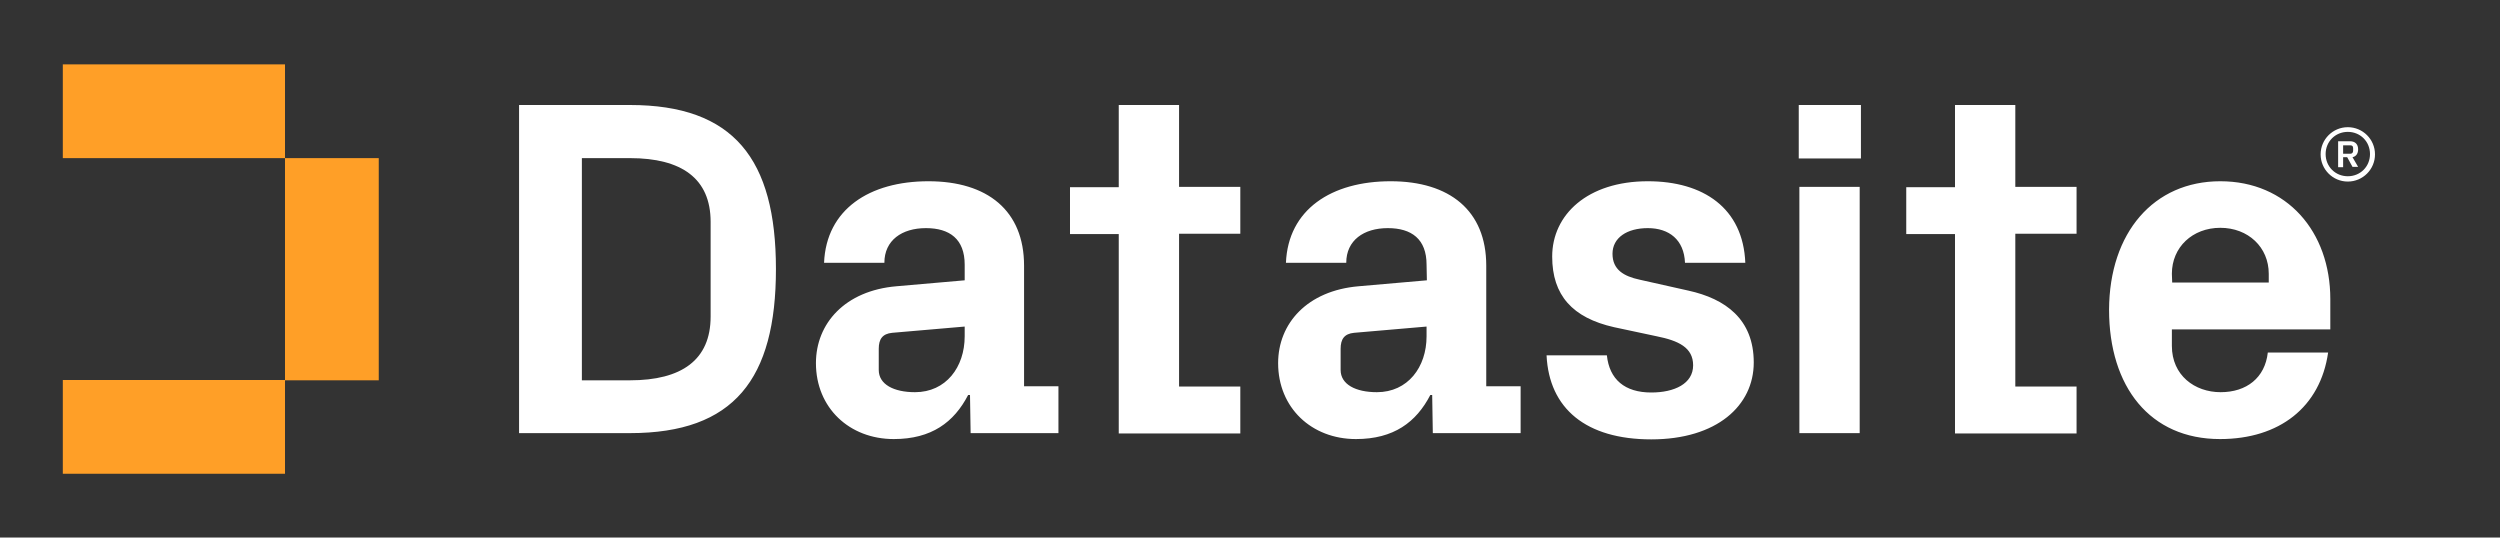
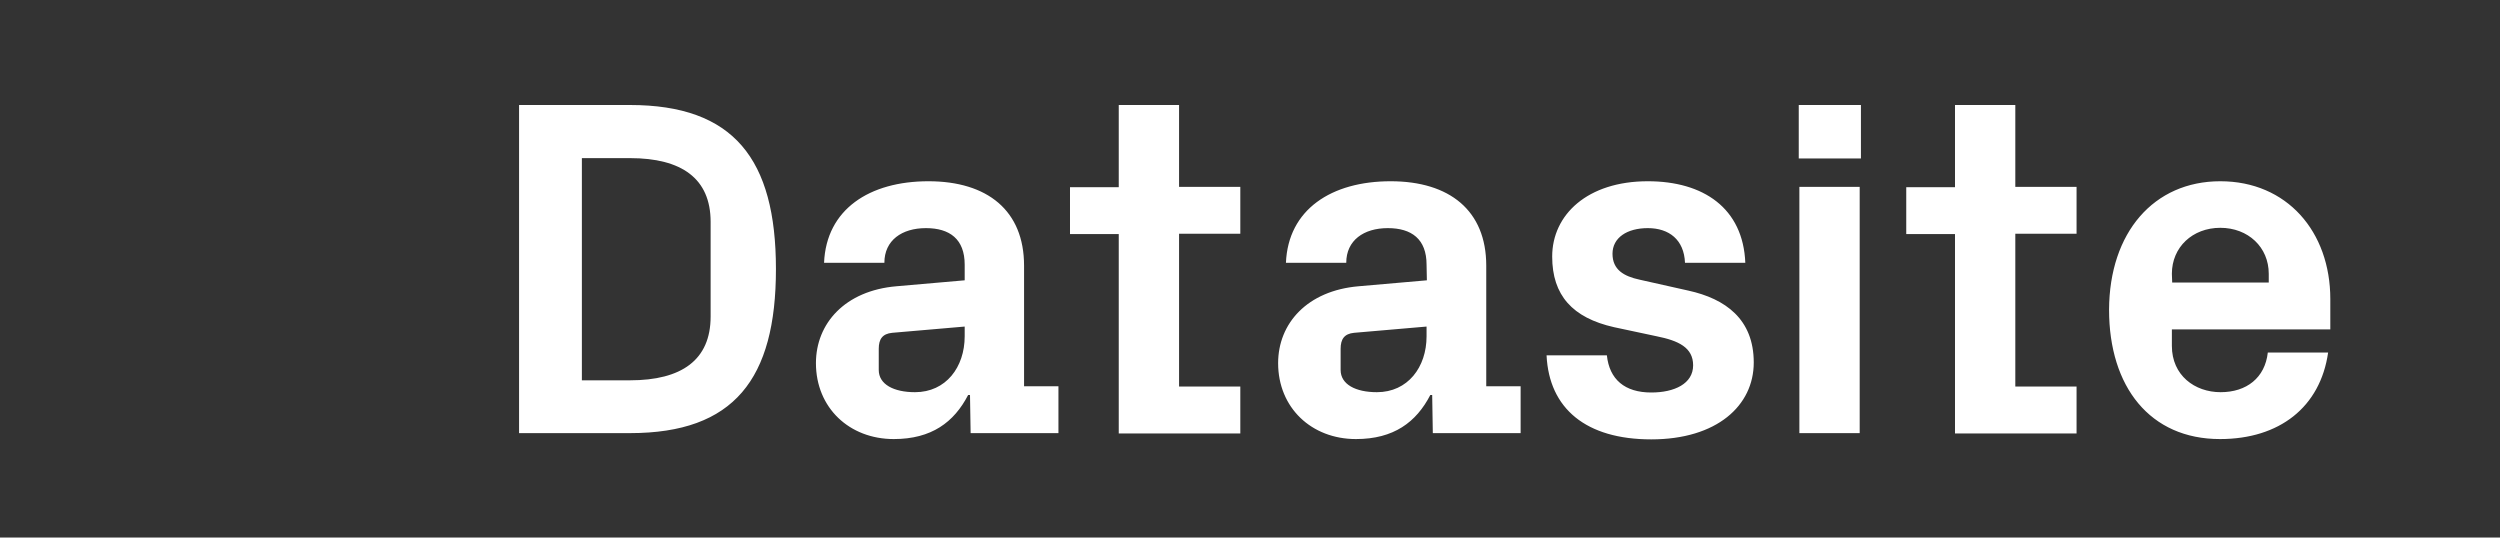
<svg xmlns="http://www.w3.org/2000/svg" version="1.1" id="Layer_1" x="0px" y="0px" viewBox="0 0 800 172" style="enable-background:new 0 0 800 172;" xml:space="preserve">
  <rect x="0" y="0" width="800" height="172" fill="#333333" stroke="none" />
  <style type="text/css">
	.st0{fill:none;}
	.st1{fill:#FFFFFF;}
	.st2{fill:#FF9F27;}
</style>
  <rect class="st0" width="800" height="172" />
  <path class="st1" d="M201.6,33.6c33.2,0,46.7,17.3,46.7,52.5s-13.4,52.5-46.7,52.5h-35.5v-105H201.6z M186.2,50.6v71.1h15.4  c16.5,0,25.8-6.5,25.8-20.4V71c0-13.9-9.3-20.4-25.8-20.4H186.2z M308.7,84.7c0-8.2-4.8-11.7-12.4-11.7c-7.7,0-13.3,3.9-13.3,11.1  h-19.3C264.4,67,278.2,58,297.1,58s30.6,9.4,30.6,27v38.6h11v15h-28.1l-0.2-12.2h-0.6c-4.5,8.7-11.7,14.1-23.8,14.1  c-14.2,0-24.9-10-24.9-24.3c0-12.7,9.3-23.2,25.8-24.6l21.8-1.9L308.7,84.7L308.7,84.7z M308.7,107.6v-3.1l-23.2,2  c-3.1,0.3-4.3,2-4.3,5.1v6.8c0,4.6,4.8,7.1,11.6,7.1C302.7,125.5,308.7,117.5,308.7,107.6 M377.3,74.8h19.6v-15h-19.6V33.6H358v26.3  h-15.6v15H358v63.8h38.9v-15h-19.6V74.8L377.3,74.8z M456.5,84.7c0-8.2-4.8-11.7-12.4-11.7c-7.7,0-13.3,3.9-13.3,11.1h-19.3  C412.2,67,426.1,58,445,58s30.6,9.4,30.6,27v38.6h11v15h-28.1l-0.2-12.2h-0.6c-4.5,8.7-11.7,14.1-23.8,14.1  c-14.2,0-24.9-10-24.9-24.3c0-12.7,9.3-23.2,25.8-24.6l21.8-1.9L456.5,84.7L456.5,84.7z M456.5,107.6v-3.1l-23.2,2  c-3.1,0.3-4.3,2-4.3,5.1v6.8c0,4.6,4.8,7.1,11.6,7.1C450.5,125.5,456.5,117.5,456.5,107.6 M524.7,89.5c-5.1-1.1-8.7-3.2-8.7-8.3  c0-5.1,4.6-8.2,11.3-8.2c6.8,0,11.6,3.7,11.9,11.1h19.3C557.8,66.6,545.1,58,527.3,58c-19.3,0-30.6,10.7-30.6,24.1  c0,12.4,6.5,19.6,19.8,22.6l13.6,2.9c7,1.4,11.7,3.6,11.7,9.3c0,5.9-6,8.7-13.4,8.7c-8.5,0-13.4-4.2-14.2-11.9h-19.3  c0.8,17.1,12.7,26.9,33.5,26.9c21,0,32.8-10.8,32.8-24.6c0-13.9-9.1-20.4-20.9-23L524.7,89.5z M595.5,50.7h-19.9V33.6h19.9V50.7z   M575.8,59.8h19.3v78.8h-19.3V59.8z M644.9,74.8h19.6v-15h-19.6V33.6h-19.3v26.3H610v15h15.6v63.8h38.9v-15h-19.6V74.8z M710.5,58  c21.3,0,35.2,16.1,35.2,37.7v9.7H695v5.3c0,9.4,7.3,14.8,15.6,14.8s14.2-4.6,15.1-12.7H745c-2.5,17.5-15.6,27.7-34.6,27.7  c-22.4,0-35.5-16.7-35.5-41.4C675,74.4,689.2,58,710.5,58 M695.1,90.4H726v-2.8c0-8.5-6.6-14.7-15.5-14.7S695,79.1,695,87.6  L695.1,90.4L695.1,90.4z" />
-   <path class="st2" d="M20.1,20.6h71.1v30H20.1V20.6z M20.1,151.6h71.1v-30H20.1V151.6z M91.2,121.7h30V50.6h-30V121.7z" />
  <g>
-     <path class="st1" d="M752.1,49.2c0.6,0,0.9-0.4,0.9-1v-0.8c0-0.6-0.3-0.9-0.9-0.9h-2.3v2.7H752.1z M749.8,50.4v3.1h-1.6v-8.3h3.8   c1.7,0,2.6,1,2.6,2.6c0,1.5-0.8,2.3-1.8,2.5l1.8,3.1h-1.8l-1.7-3.1h-1.3V50.4z M751.3,56.4c4,0,7.1-3.1,7.1-7.1s-3.1-7.1-7.1-7.1   s-7.1,3.1-7.1,7.1S747.3,56.4,751.3,56.4 M751.3,40.7c4.8,0,8.7,3.9,8.7,8.7s-3.9,8.7-8.7,8.7s-8.7-3.9-8.7-8.7   S746.5,40.7,751.3,40.7" />
-   </g>
+     </g>
</svg>